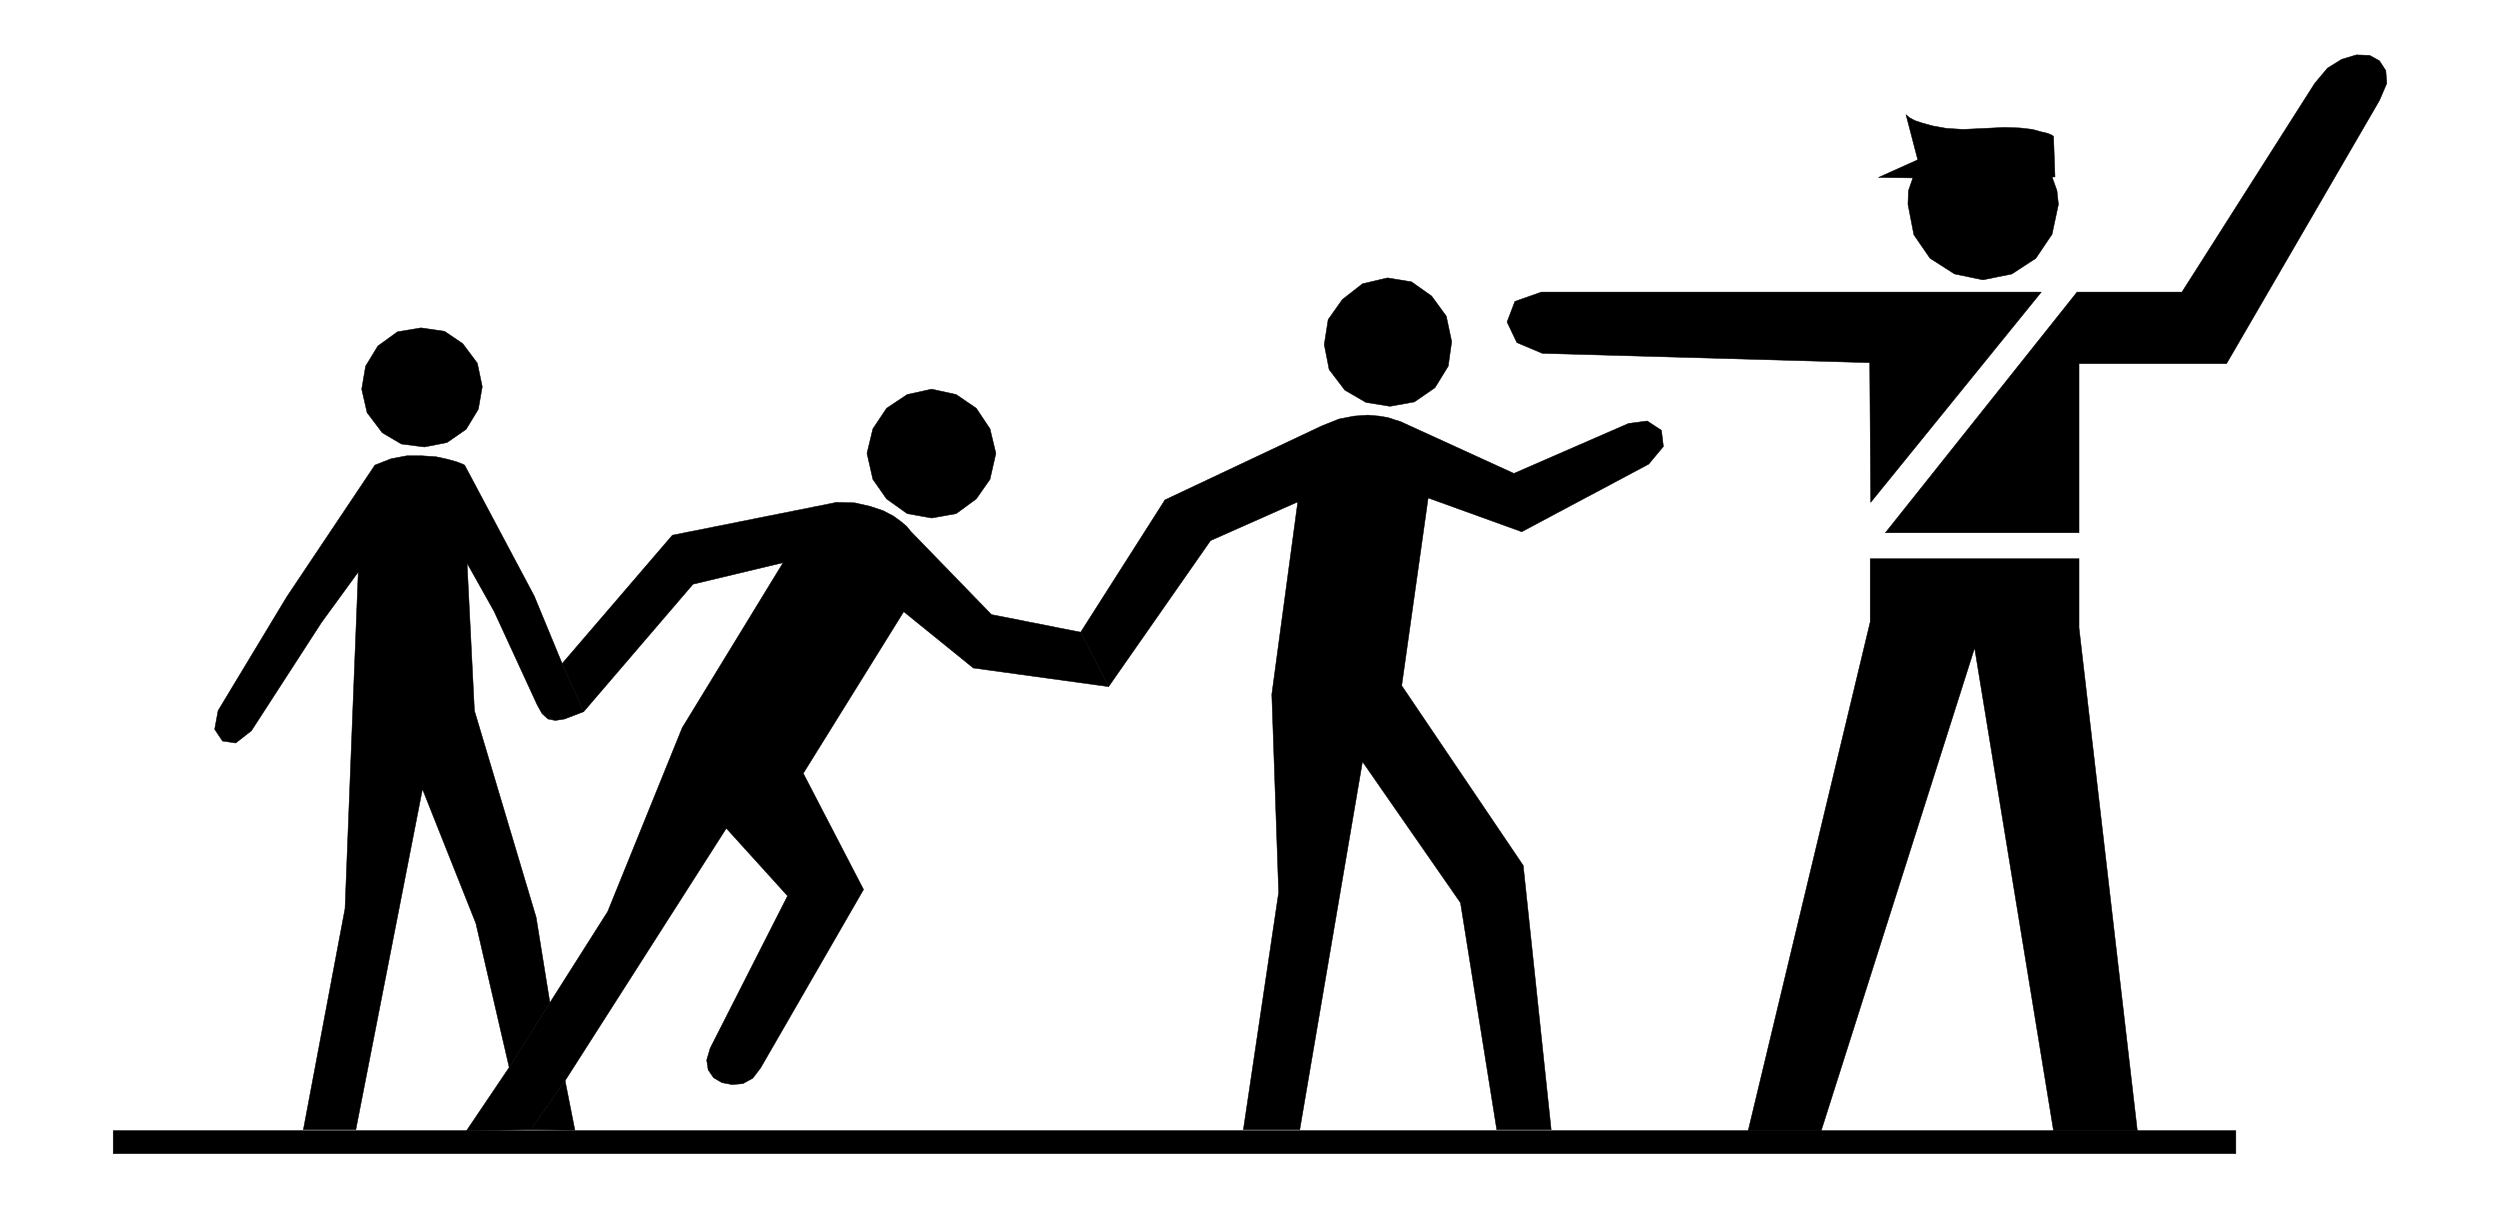
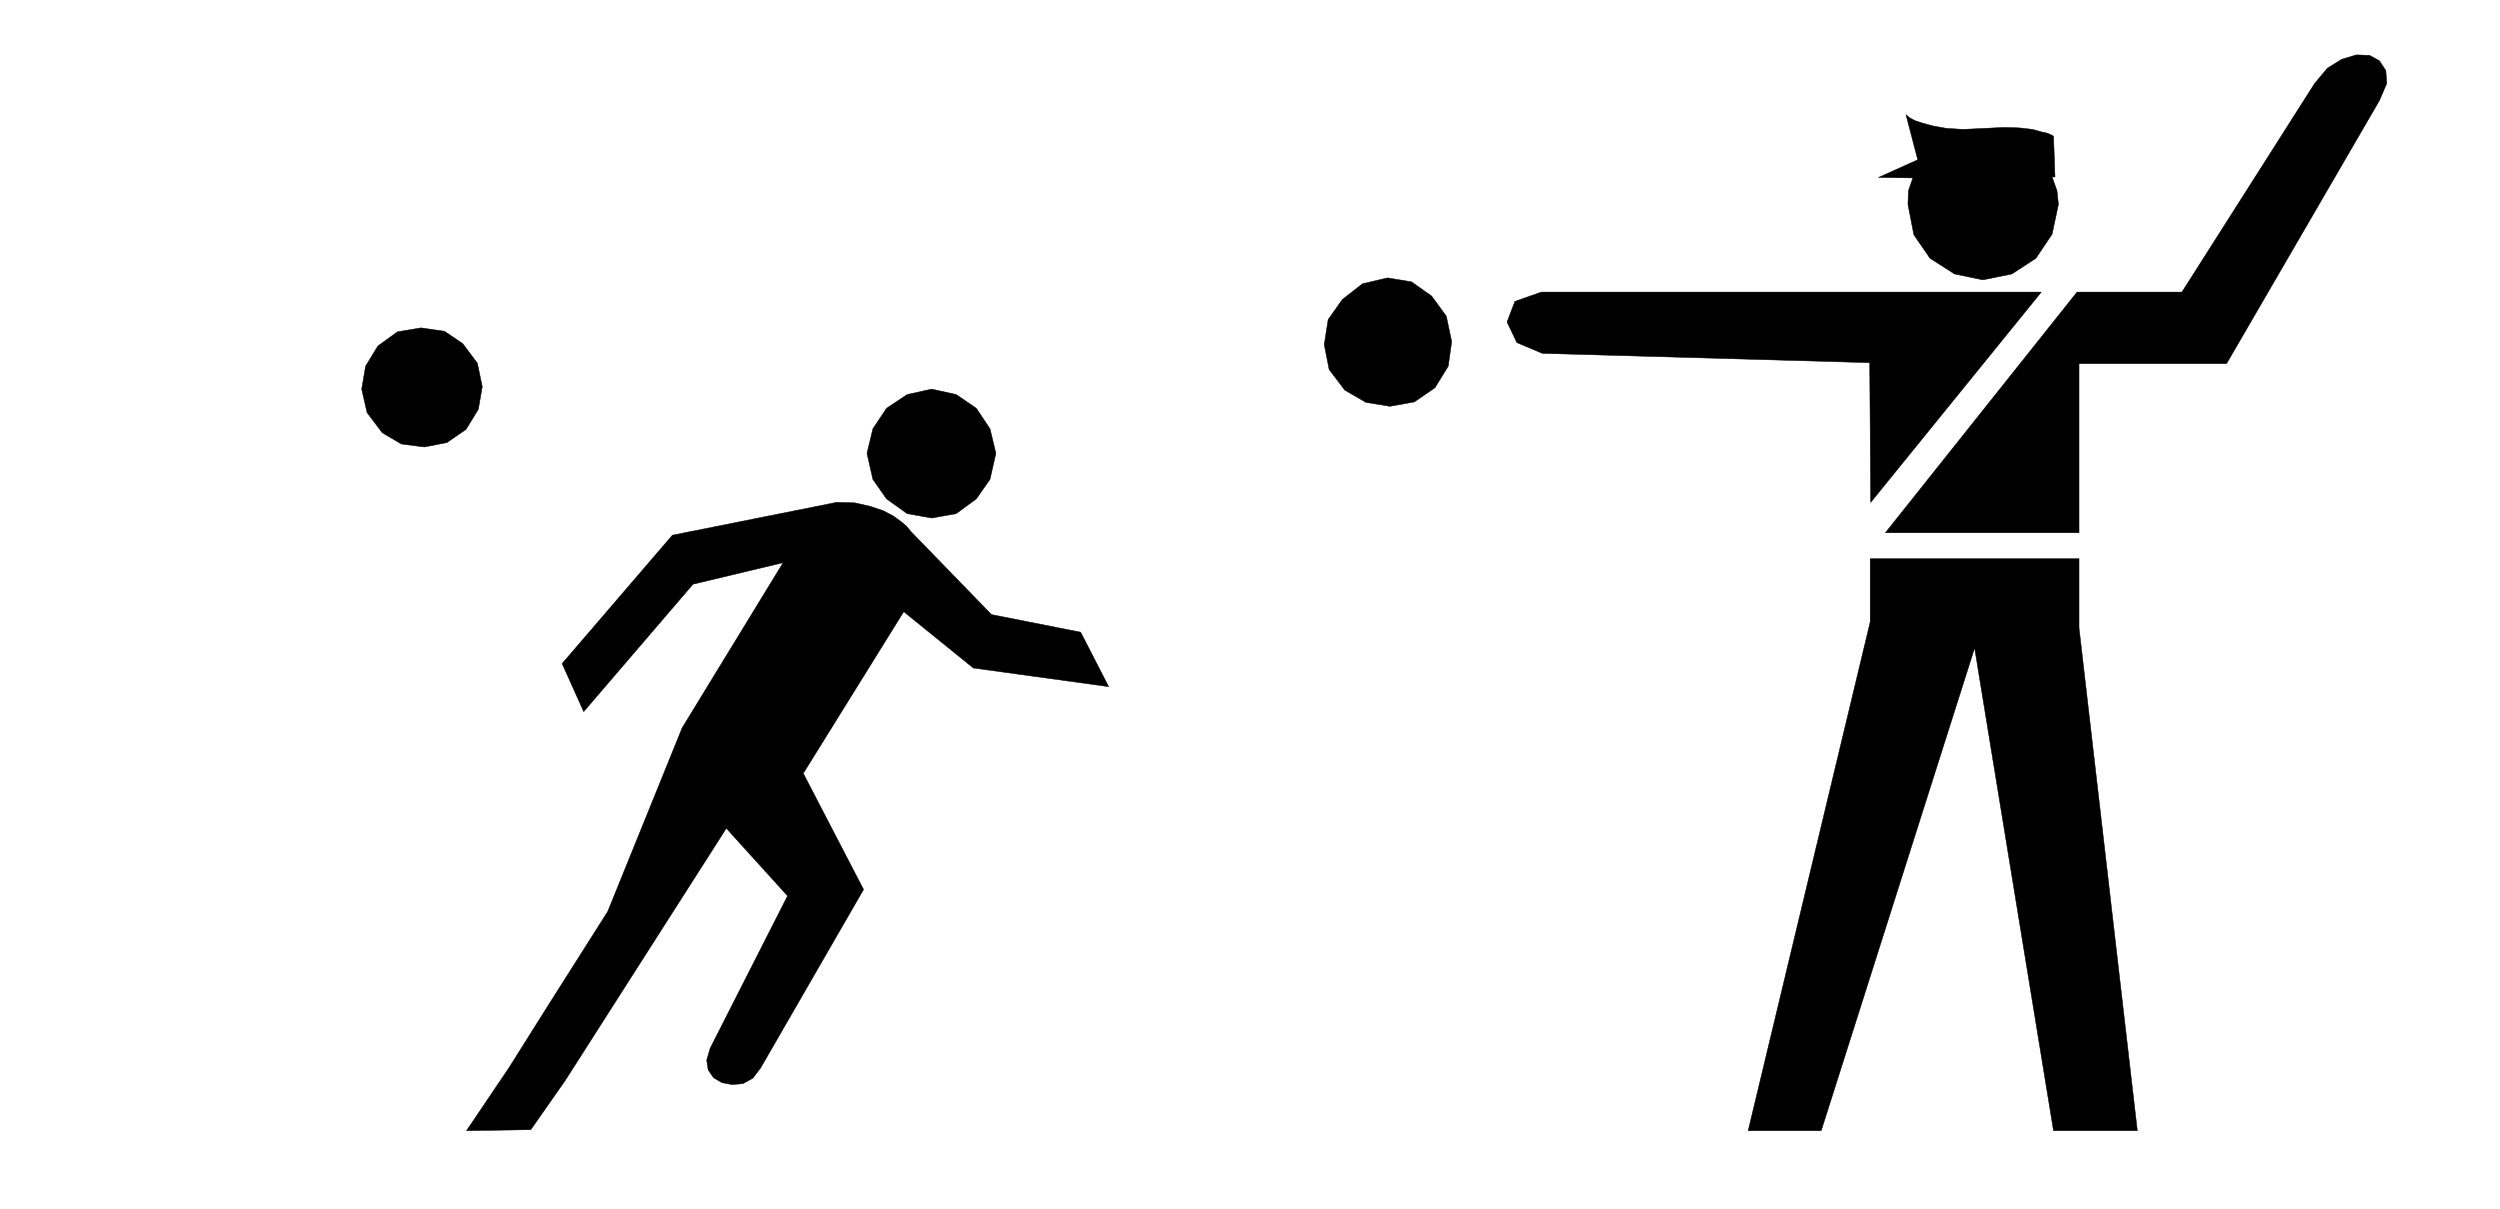
<svg xmlns="http://www.w3.org/2000/svg" width="340.067" height="164.4" fill-rule="evenodd" stroke-linecap="round" preserveAspectRatio="none" viewBox="0 0 5101 2466">
  <style>.pen1{stroke:#000;stroke-width:1;stroke-linejoin:round}.brush1{fill:#000}</style>
-   <path d="M4562 2354v-47H231v47h4331zm-2300-953 208-298 178-79-53 393 14 404-72 484h115l128-751 200 288 74 463h111l-57-539-248-367 54-383 191 69 259-138 30-36-4-33-29-19-38 5-234 102-232-106-10-3-15-5-18-3-23-2-28 2-31 6-35 14-320 151-172 270 57 111zm-1115-47-57-138-142-267-4-2-13-5-18-5-23-5-29-2h-31l-32 6-33 13-180 269-140 232-7 38 16 24 27 4 32-25 143-221 75-103-12 303-15 384-85 451h107l136-695 109 274 68 294 83-132-28-174-126-422-15-301 55 98 88 191 10 18 12 11 15 3 19-3 39-15-44-98z" class="pen1 brush1" />
  <path d="m2262 1401-57-111-182-36-165-170-8-10-12-10-15-11-21-11-27-9-31-7-37-1-335 67-225 262 44 98 223-260 184-44-206 337-152 375-118 186-83 132-87 129 131-2 70-100 329-515 125 138-158 311-7 24 3 20 11 16 17 10 21 4 22-2 20-11 16-21 210-364-123-237 205-330 142 115 276 38zm1980-261h-426v129l-249 1038h149l313-985 161 985h171l-119-1026v-141zm-425-115 348-429H3145l-54 19-16 42 20 42 52 22 668 19 2 285zm421-429h214l271-426 26-31 29-18 30-9 27 1 20 11 13 20 2 26-15 35-312 537h-301v345h-395l391-491zm-51-235h6l-3-83-3-2-9-4-13-3-18-5-26-3-32-1-41 2-42 2-34-2-28-5-22-6-15-5-11-6-7-6 24 92-80 36 70 1-9 26-1 28 12 62 33 48 50 32 58 12 59-12 49-32 33-49 13-61-3-28-10-28zm-2286 696 50-9 41-30 28-40 12-53-12-50-28-42-41-28-50-11-50 11-42 28-28 42-12 50 12 53 28 40 42 30 50 9zm985-237 42-29 27-44 7-50-11-52-30-41-41-29-49-8-51 12-41 32-29 41-8 51 10 51 32 42 43 25 49 8 50-9zM912 903l39-27 25-41 8-46-10-48-30-40-37-25-48-7-48 8-40 29-25 41-8 47 11 48 31 41 39 23 47 6 46-9z" class="pen1 brush1" />
-   <path d="m1083 2305 90 1-20-101-70 100z" class="pen1 brush1" />
</svg>